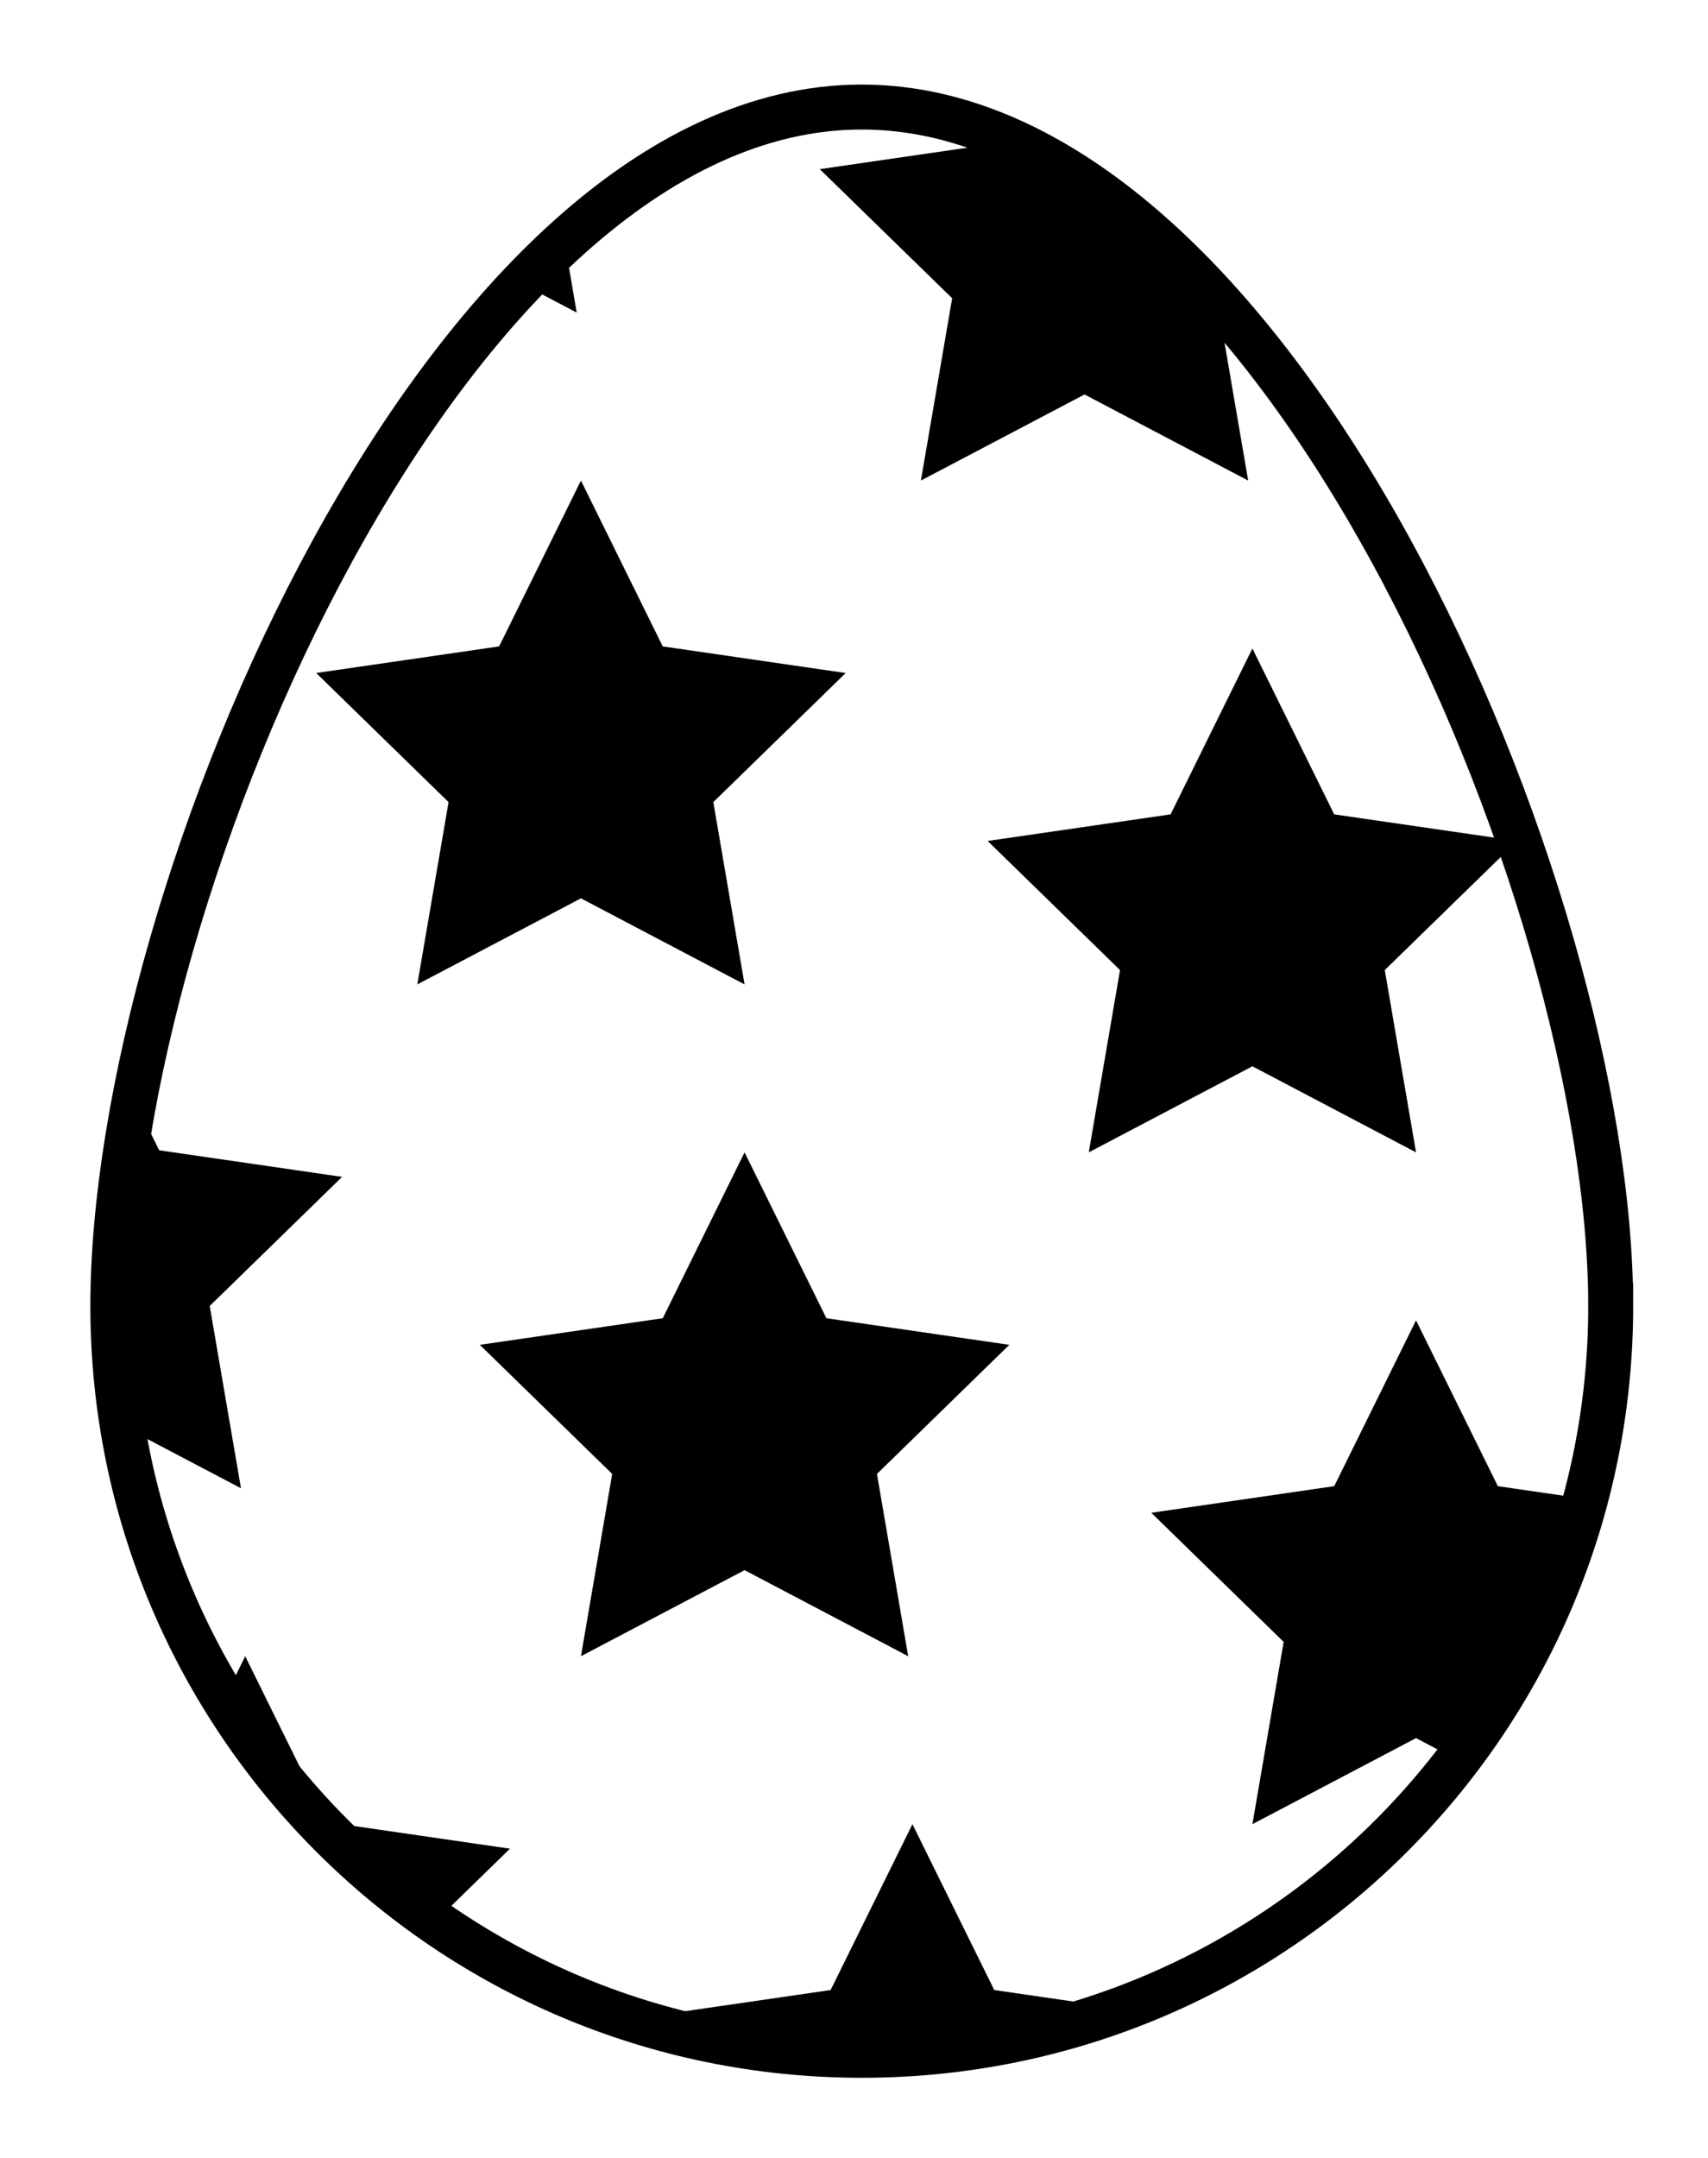
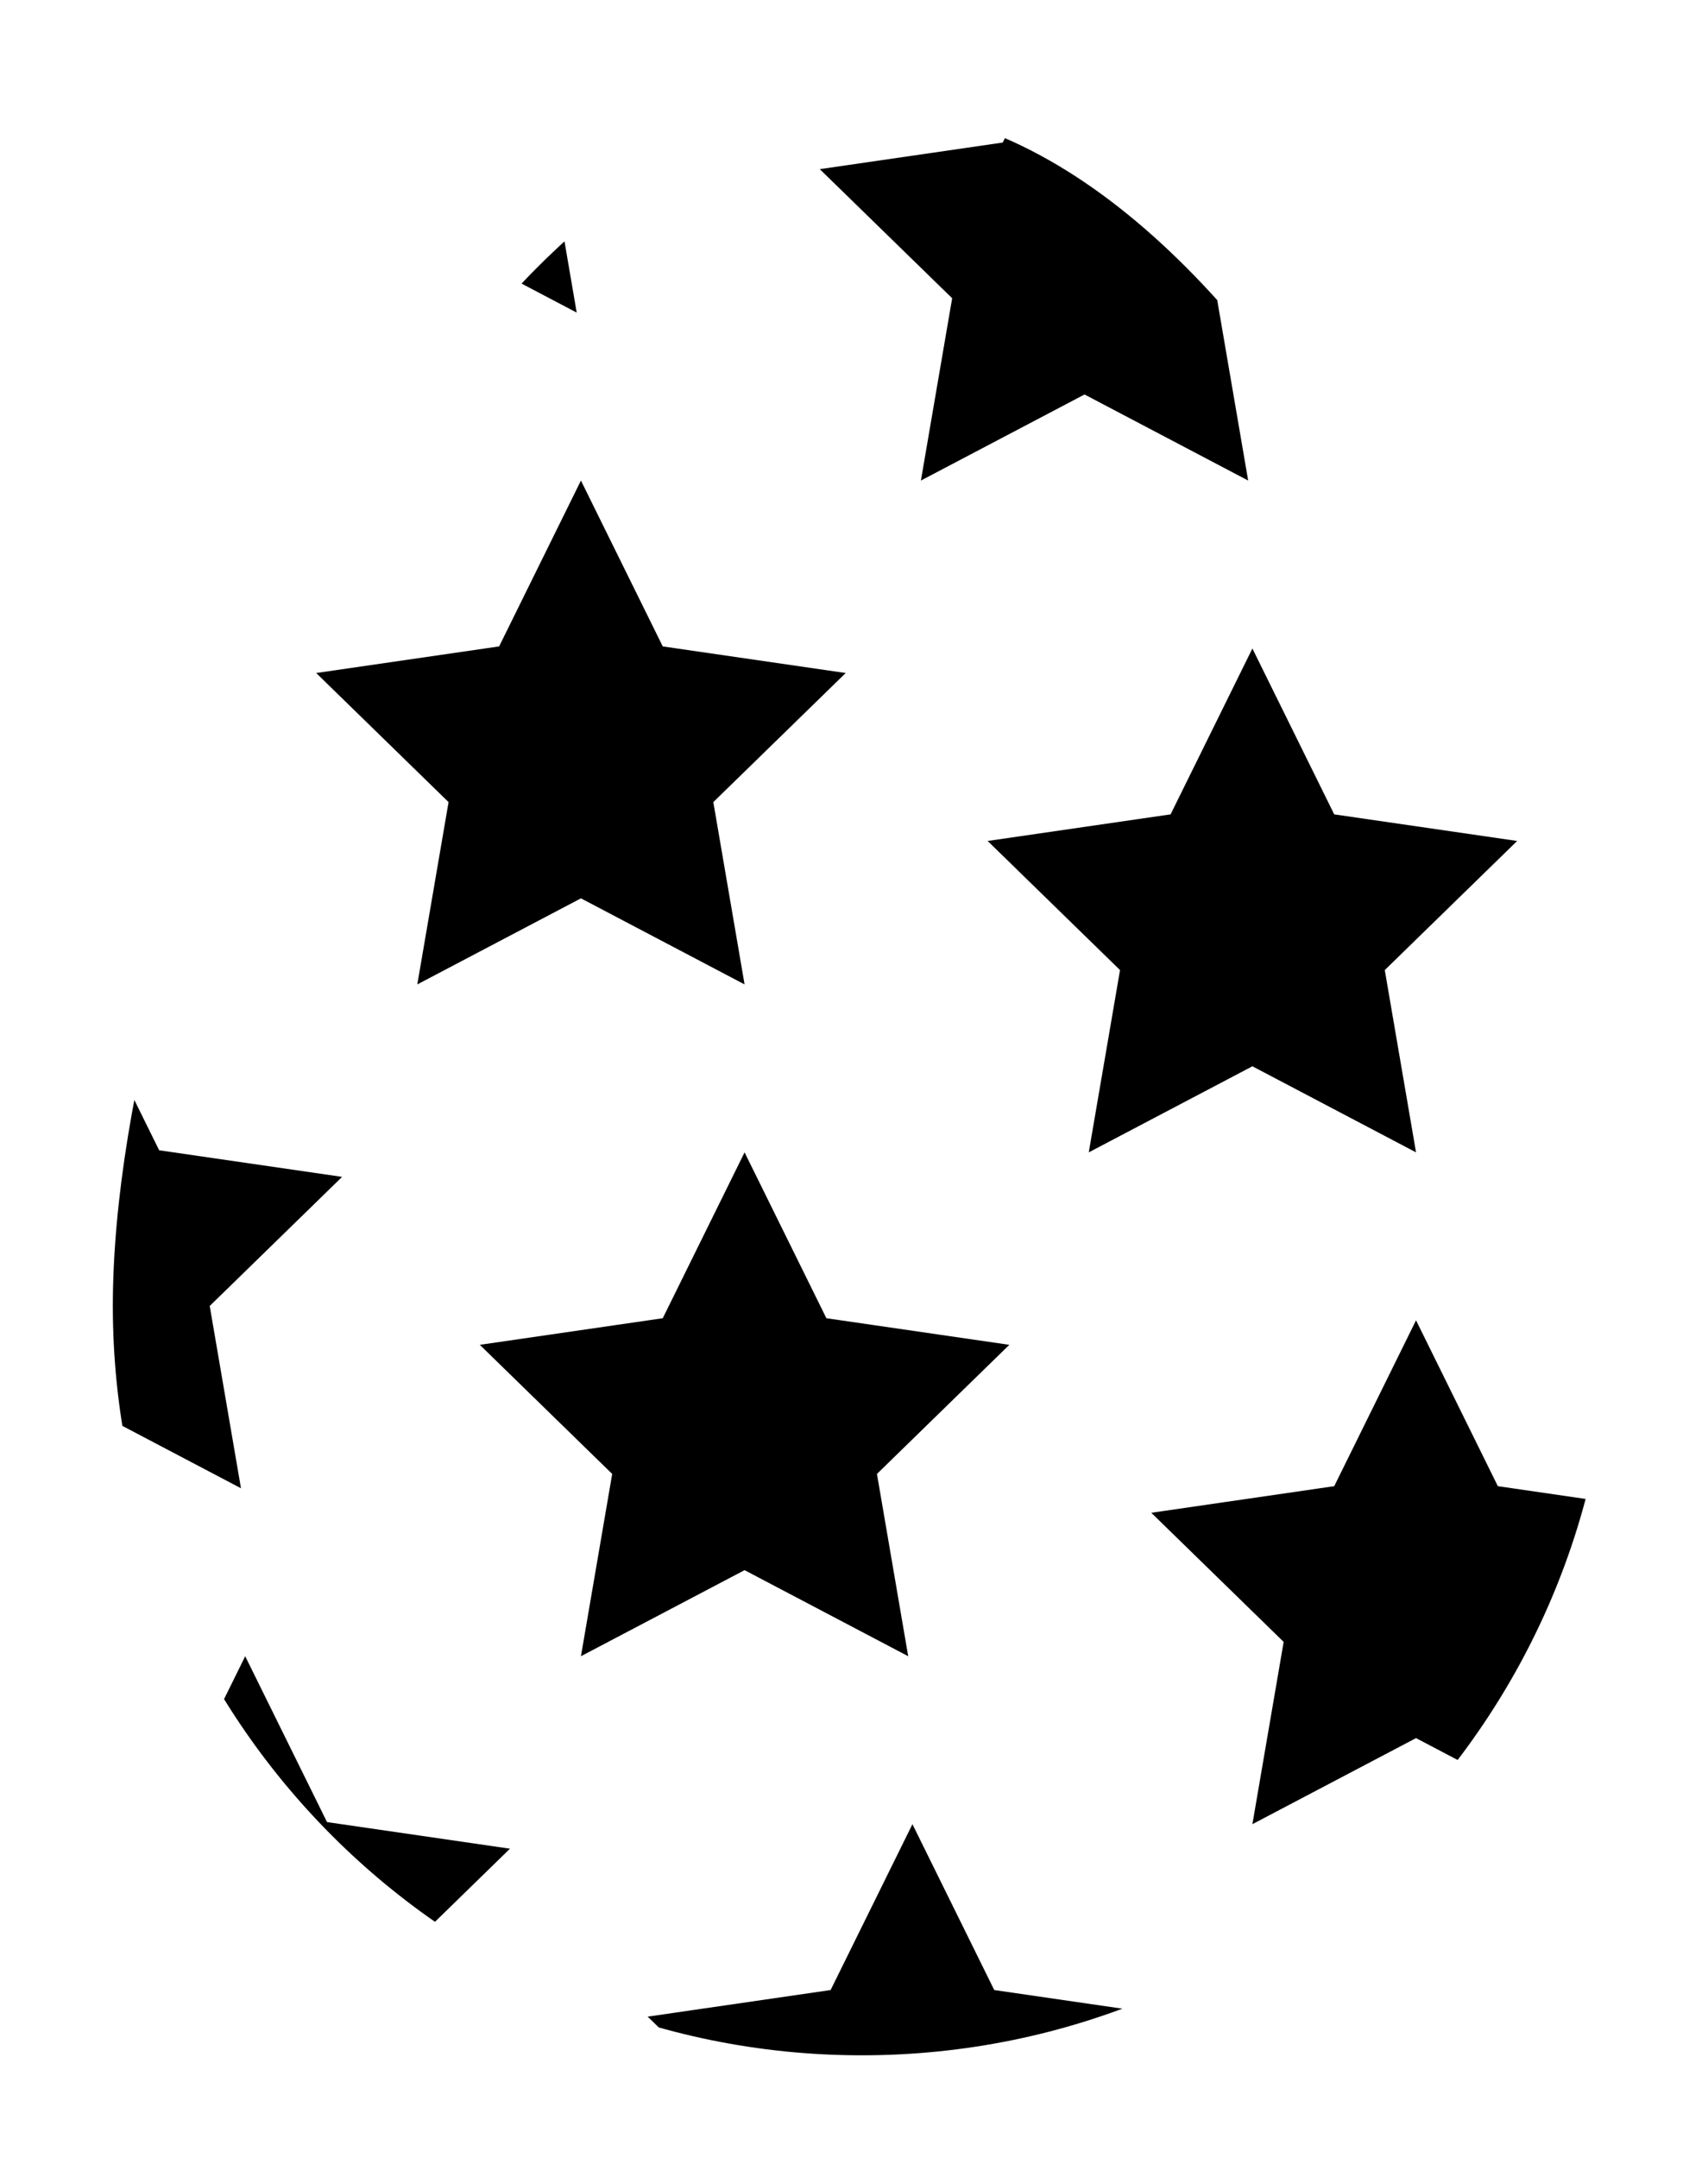
<svg xmlns="http://www.w3.org/2000/svg" xmlns:ns1="http://www.inkscape.org/namespaces/inkscape" xmlns:ns2="http://sodipodi.sourceforge.net/DTD/sodipodi-0.dtd" width="101.908" height="128.677" viewBox="0 0 26.963 34.046" version="1.1" id="svg1577" ns1:version="1.0.2-2 (e86c870879, 2021-01-15)" ns2:docname="EggStars.svg">
  <defs id="defs1571">
    <clipPath clipPathUnits="userSpaceOnUse" id="clipPath1049">
      <path id="path1051" style="fill:none;fill-rule:evenodd;stroke:#000000;stroke-width:2.677;stroke-linecap:round;stop-color:#000000" d="M 114.615,105.385 C 114.615,130.025 94.64,150 70,150 45.36,150 25.385,130.025 25.385,105.385 25.385,80.744 45.36,34 70,34 c 24.64,0 44.615,46.744 44.615,71.385 z" ns2:nodetypes="sssss" />
    </clipPath>
    <clipPath clipPathUnits="userSpaceOnUse" id="clipPath1201">
      <path id="path1203" style="fill:none;fill-rule:evenodd;stroke:#000000;stroke-width:2.677;stroke-linecap:round;stop-color:#000000" d="M 224.615,105.385 C 224.615,130.025 204.64,150 180,150 c -24.64,0 -44.615,-19.975 -44.615,-44.615 0,-24.64 19.975,-71.385 44.615,-71.385 24.64,0 44.615,46.744 44.615,71.385 z" ns2:nodetypes="sssss" />
    </clipPath>
    <clipPath clipPathUnits="userSpaceOnUse" id="clipPath1201-6">
      <path id="path1203-1" style="fill:none;fill-rule:evenodd;stroke:#000000;stroke-width:2.677;stroke-linecap:round;stop-color:#000000" d="M 224.615,105.385 C 224.615,130.025 204.64,150 180,150 c -24.64,0 -44.615,-19.975 -44.615,-44.615 0,-24.64 19.975,-71.385 44.615,-71.385 24.64,0 44.615,46.744 44.615,71.385 z" ns2:nodetypes="sssss" />
    </clipPath>
    <clipPath clipPathUnits="userSpaceOnUse" id="clipPath1049-1">
      <path id="path1051-2" style="fill:none;fill-rule:evenodd;stroke:#000000;stroke-width:2.677;stroke-linecap:round;stop-color:#000000" d="M 114.615,105.385 C 114.615,130.025 94.64,150 70,150 45.36,150 25.385,130.025 25.385,105.385 25.385,80.744 45.36,34 70,34 c 24.64,0 44.615,46.744 44.615,71.385 z" ns2:nodetypes="sssss" />
    </clipPath>
    <clipPath clipPathUnits="userSpaceOnUse" id="clipPath1426">
      <path id="path1428" style="fill:none;fill-rule:evenodd;stroke:#000000;stroke-width:2.677;stroke-linecap:round;stop-color:#000000" d="m 339.231,100 c 0,24.64 -19.975,44.615 -44.615,44.615 C 269.975,144.615 250,124.64 250,100 c 0,-24.64 19.975,-71.385 44.615,-71.385 24.64,0 44.615,46.744 44.615,71.385 z" ns2:nodetypes="sssss" />
    </clipPath>
  </defs>
  <ns2:namedview id="base" pagecolor="#ffffff" bordercolor="#666666" borderopacity="1.0" ns1:pageopacity="0.0" ns1:pageshadow="2" ns1:zoom="2.8284271" ns1:cx="34.950037" ns1:cy="79.979451" ns1:document-units="mm" ns1:current-layer="layer1" ns1:document-rotation="0" showgrid="true" units="px" ns1:window-width="1920" ns1:window-height="1017" ns1:window-x="1272" ns1:window-y="-8" ns1:window-maximized="1" fit-margin-left="5" lock-margins="true" fit-margin-top="5" fit-margin-right="5" fit-margin-bottom="5">
    <ns1:grid type="xygrid" id="grid2140" spacingx="1.323" spacingy="1.323" originx="-7.358" originy="-3.35" />
  </ns2:namedview>
  <g ns1:label="Layer 1" ns1:groupmode="layer" id="layer1" transform="translate(-7.358,-3.35)">
    <g id="g1432" transform="matrix(0.265,0,0,0.265,-57.111,-2.544)">
-       <path id="path844-1" style="fill:none;fill-rule:evenodd;stroke:#000000;stroke-width:2.677;stroke-linecap:round;stop-color:#000000" d="m 339.231,100 c 0,24.64 -19.975,44.615 -44.615,44.615 C 269.975,144.615 250,124.64 250,100 c 0,-24.64 19.975,-71.385 44.615,-71.385 24.64,0 44.615,46.744 44.615,71.385 z" ns2:nodetypes="sssss" />
      <path id="path1211-8-0" style="fill:#000000;fill-opacity:1;fill-rule:evenodd;stroke:none;stroke-width:42.741;stroke-linecap:round;stroke-miterlimit:4;stroke-dasharray:none;stroke-opacity:1;stop-color:#000000" ns1:transform-center-x="-1.0278843e-05" ns1:transform-center-y="-1.5835939" d="m 327.634,100.854 4.874,9.875 10.898,1.584 -7.886,7.687 1.862,10.854 -9.748,-5.125 -9.748,5.125 1.862,-10.854 -7.886,-7.687 10.898,-1.584 z m -30,30 4.874,9.875 10.898,1.584 -7.886,7.687 1.862,10.854 -9.748,-5.125 -9.748,5.125 1.862,-10.854 -7.886,-7.687 10.898,-1.584 z m -39.748,-10 4.874,9.875 10.898,1.584 -7.886,7.687 1.862,10.854 -9.748,-5.125 -9.748,5.125 1.862,-10.854 -7.886,-7.687 10.898,-1.584 z m 29.748,-30 4.874,9.875 10.898,1.584 -7.886,7.687 1.862,10.854 -9.748,-5.125 -9.748,5.125 1.862,-10.854 -7.886,-7.687 10.898,-1.584 z m -39.748,-10 4.874,9.875 10.898,1.584 -7.886,7.687 1.862,10.854 -9.748,-5.125 -9.748,5.125 L 240,100 l -7.886,-7.687 10.898,-1.584 z m 70,-20 4.874,9.875 10.898,1.584 -7.886,7.687 1.862,10.854 -9.748,-5.125 -9.748,5.125 1.862,-10.854 -7.886,-7.687 10.898,-1.584 z m -10,-40 4.874,9.875 10.898,1.584 -7.886,7.687 1.862,10.854 -9.748,-5.125 -9.748,5.125 1.862,-10.854 -7.886,-7.687 10.898,-1.584 z m -30,30 4.874,9.875 10.898,1.584 -7.886,7.687 1.862,10.854 -9.748,-5.125 -9.748,5.125 1.862,-10.854 -7.886,-7.687 10.898,-1.584 z m -10,-40 4.874,9.875 10.898,1.584 -7.886,7.687 1.862,10.854 -9.748,-5.125 -9.748,5.125 1.862,-10.854 -7.886,-7.687 10.898,-1.584 z" clip-path="url(#clipPath1426)" />
    </g>
  </g>
</svg>